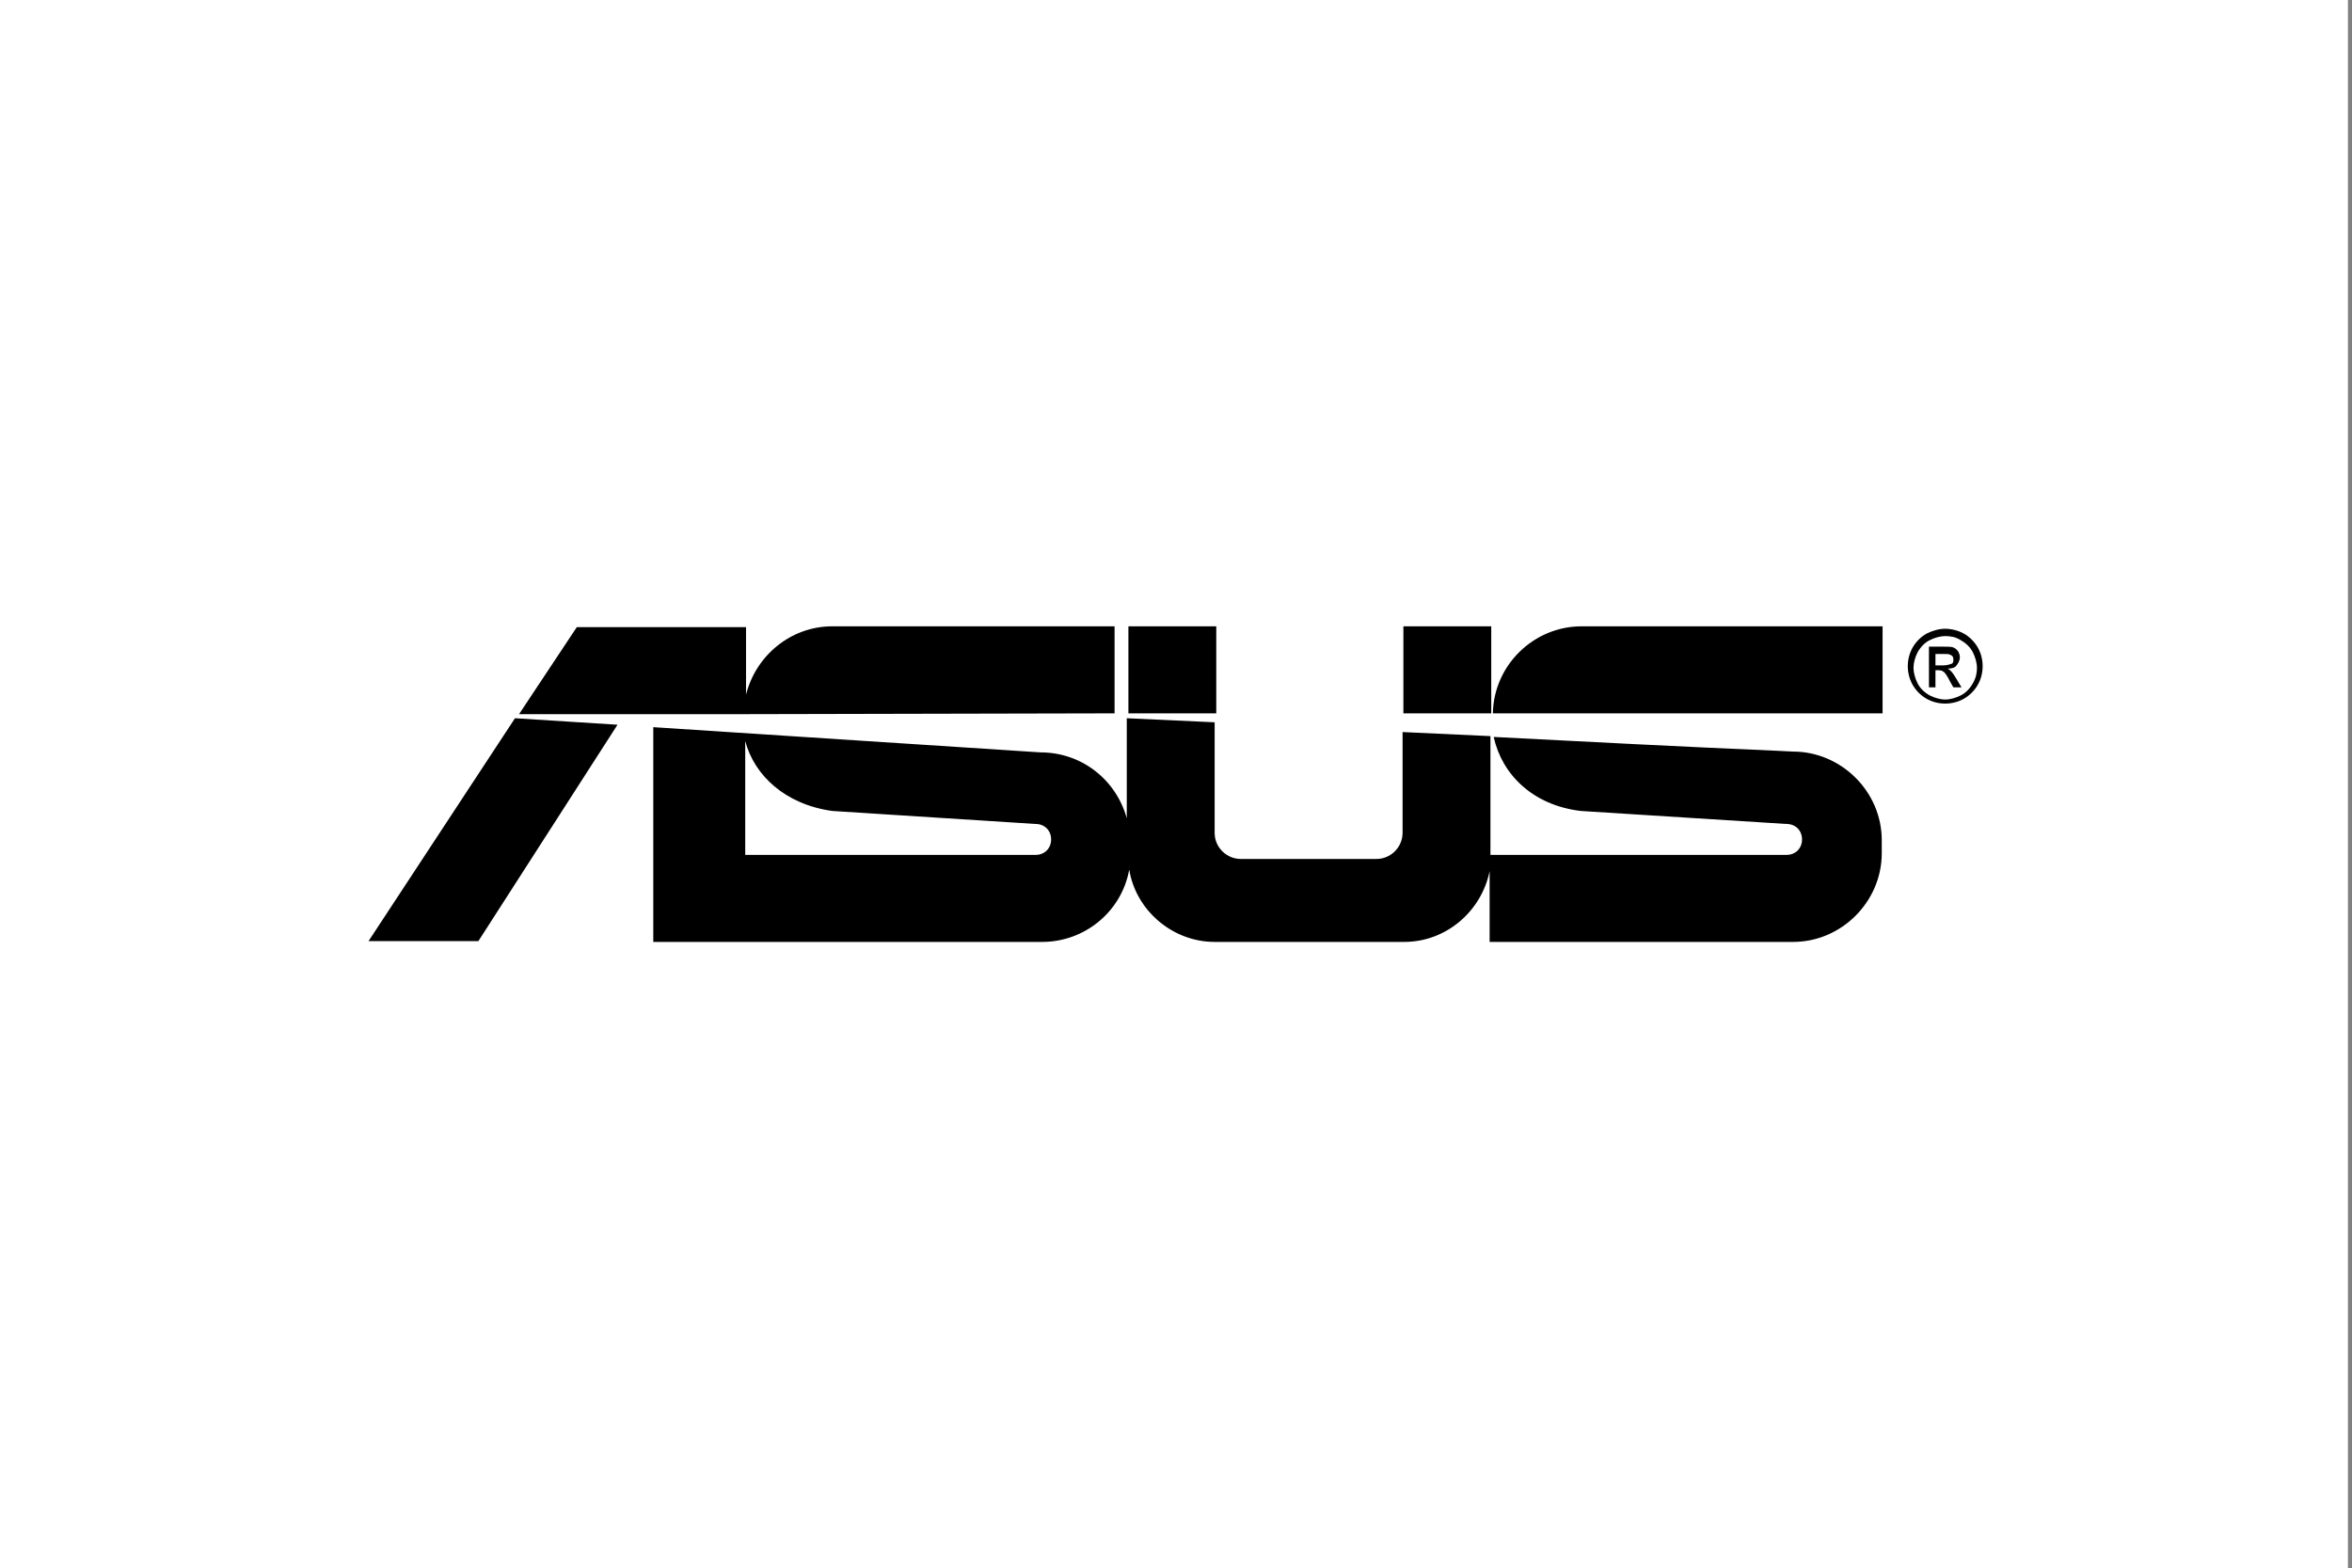
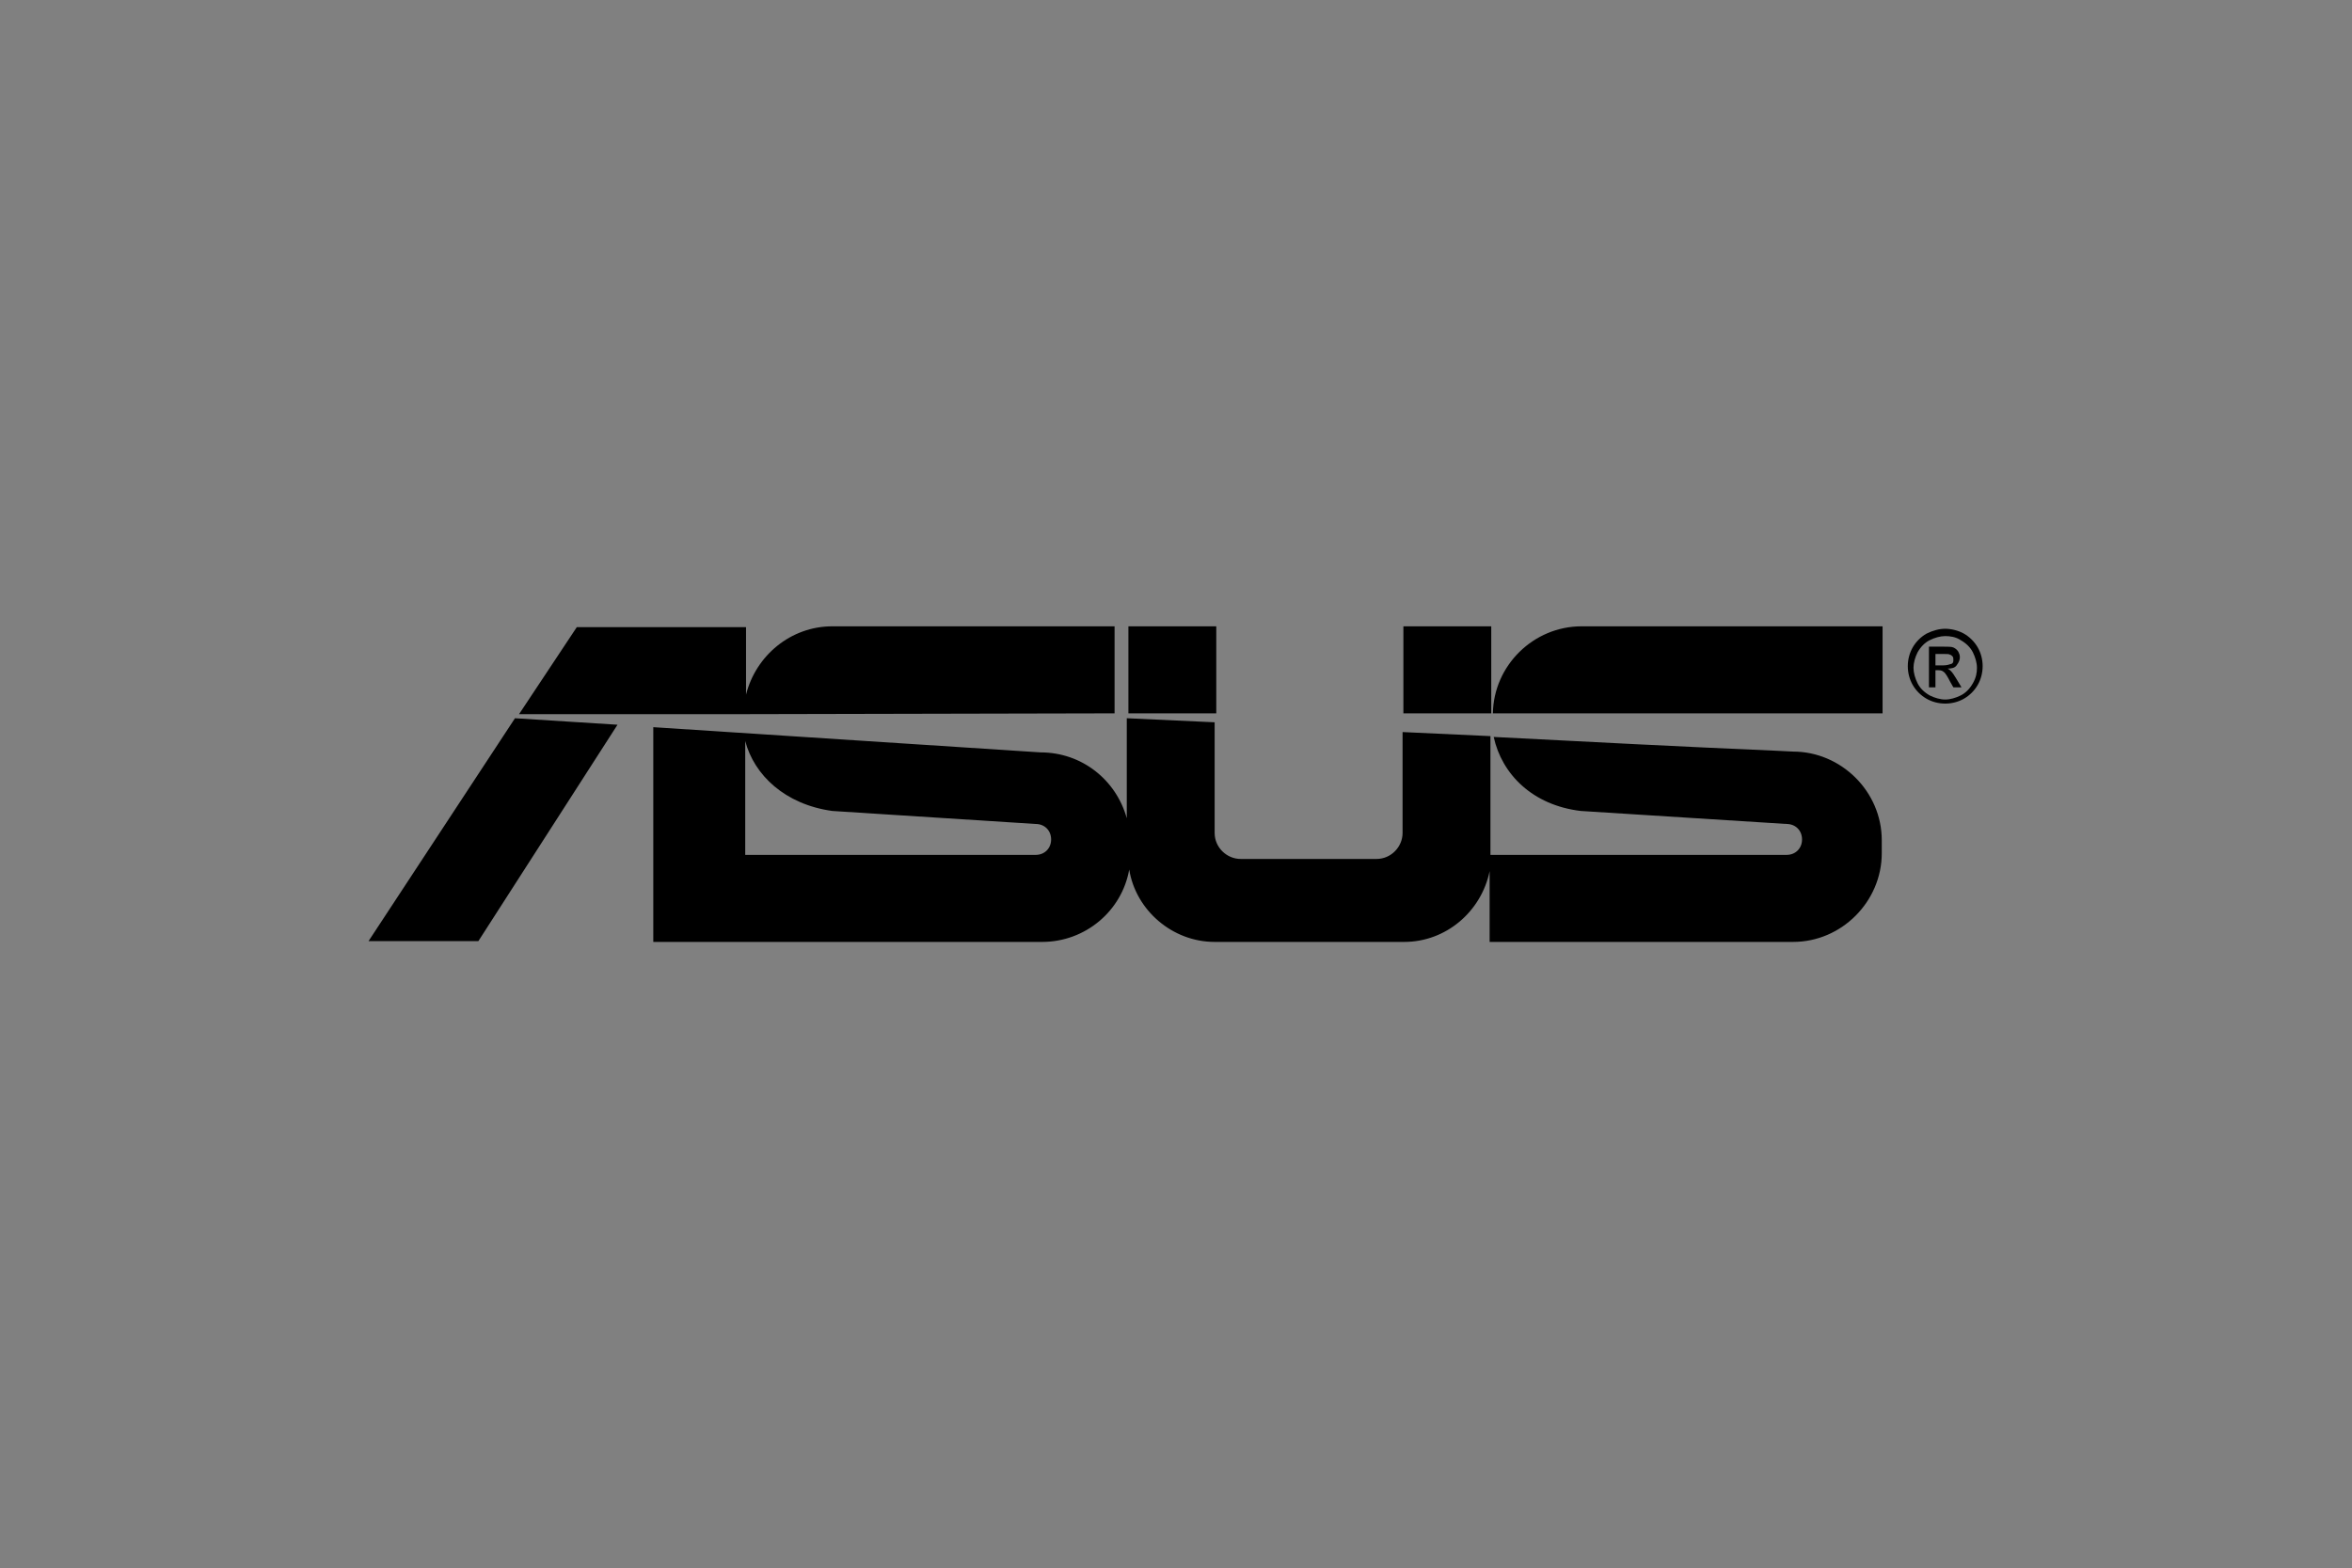
<svg xmlns="http://www.w3.org/2000/svg" version="1.1" id="Layer_1" x="0px" y="0px" viewBox="0 0 289.1 192.8" style="enable-background:new 0 0 289.1 192.8;" xml:space="preserve">
  <rect x="0" y="0" width="289.1" height="192.8" fill="#808080" stroke="none" />
  <style type="text/css">
	.st0{fill-rule:evenodd;clip-rule:evenodd;fill:#FFFFFF;}
	.st1{fill-rule:evenodd;clip-rule:evenodd;}
</style>
-   <rect x="-0.5" class="st0" width="289.1" height="192.8" />
  <path class="st1" d="M239.1,77.3c0.7,0,1.6,0.2,2.3,0.6c0.7,0.4,1.3,1,1.7,1.7c0.4,0.7,0.6,1.5,0.6,2.3c0,0.8-0.2,1.6-0.6,2.3  c-0.4,0.7-1,1.3-1.7,1.7c-0.7,0.4-1.5,0.6-2.3,0.6c-0.8,0-1.6-0.2-2.3-0.6c-0.7-0.4-1.3-1-1.7-1.7c-0.4-0.7-0.6-1.5-0.6-2.3  c0-0.8,0.2-1.6,0.6-2.3c0.4-0.7,1-1.3,1.7-1.7C237.6,77.5,238.4,77.3,239.1,77.3L239.1,77.3z M239.1,78.2c-0.6,0-1.3,0.2-1.9,0.5  s-1.1,0.8-1.5,1.5c-0.3,0.6-0.5,1.3-0.5,1.9c0,0.6,0.2,1.3,0.5,1.9s0.8,1.1,1.5,1.5c0.6,0.3,1.3,0.5,1.9,0.5s1.3-0.2,1.9-0.5  c0.6-0.3,1.1-0.8,1.5-1.5s0.5-1.3,0.5-1.9c0-0.6-0.2-1.3-0.5-1.9c-0.3-0.6-0.8-1.1-1.5-1.5C240.4,78.3,239.7,78.2,239.1,78.2  L239.1,78.2z M237.1,84.5v-5h1.7c0.6,0,1.1,0,1.3,0.1c0.2,0.1,0.4,0.2,0.6,0.5c0.1,0.2,0.2,0.4,0.2,0.7c0,0.3-0.1,0.6-0.4,1  c-0.2,0.3-0.6,0.4-1.1,0.4c0.2,0.1,0.3,0.2,0.4,0.3c0.2,0.2,0.4,0.5,0.7,1l0.6,1h-1l-0.4-0.7c-0.3-0.6-0.6-1.1-0.8-1.2  c-0.1-0.1-0.3-0.2-0.6-0.2h-0.4v2.1L237.1,84.5L237.1,84.5z M237.9,81.8h1c0.4,0,0.7-0.1,1-0.2c0.2-0.1,0.2-0.3,0.2-0.5  c0-0.1,0-0.3-0.1-0.4c-0.1-0.1-0.2-0.2-0.3-0.2c-0.1-0.1-0.4-0.1-0.8-0.1h-1v1.5H237.9z" />
  <path class="st1" d="M149.4,77h0.1v10.7h-10.8V77H149.4L149.4,77z M102.3,99.7l25,1.6c1.1,0,1.9,0.8,1.9,1.9l0,0  c0,1.1-0.8,1.9-1.9,1.9H91.6v-14C92.7,95.3,96.5,98.9,102.3,99.7L102.3,99.7z M91.6,115.8h36.5c5.3,0,9.8-3.8,10.7-8.9  c0.8,5,5.3,8.9,10.5,8.9h23.3c5.2,0,9.5-3.8,10.5-8.7v8.7h37.3c6,0,10.9-5,10.9-10.9v-1.6c0-6-5-10.9-10.9-10.9l-2-0.1  c-11.7-0.5-23.2-1.1-34.8-1.7c1,4.6,4.8,8.4,10.7,9.1l25.3,1.6c1.1,0,1.9,0.8,1.9,1.9l0,0c0,1.1-0.8,1.9-1.9,1.9h-36.4V90.5  l-10.8-0.5v12.4c0,1.7-1.4,3.2-3.2,3.2h-16.7c-1.7,0-3.2-1.4-3.2-3.2V88.8l-10.8-0.5v12.3c-1.3-4.7-5.5-8.1-10.6-8.1l-47.6-3.1v26.4  h10.3H91.6L91.6,115.8z M137,87.7V77h-34.7c-5.1,0-9.4,3.6-10.6,8.4v-8.3H70.9l-7.1,10.7h27.5L137,87.7L137,87.7z M75.9,89.1  l-17.1,26.6H45.3l18-27.4L75.9,89.1L75.9,89.1z M231.4,87.7V77h-37c-5.9,0-10.8,4.8-10.9,10.7H231.4L231.4,87.7z M172.5,87.7V77h0.1  h10.7v10.7H172.5L172.5,87.7z" />
</svg>